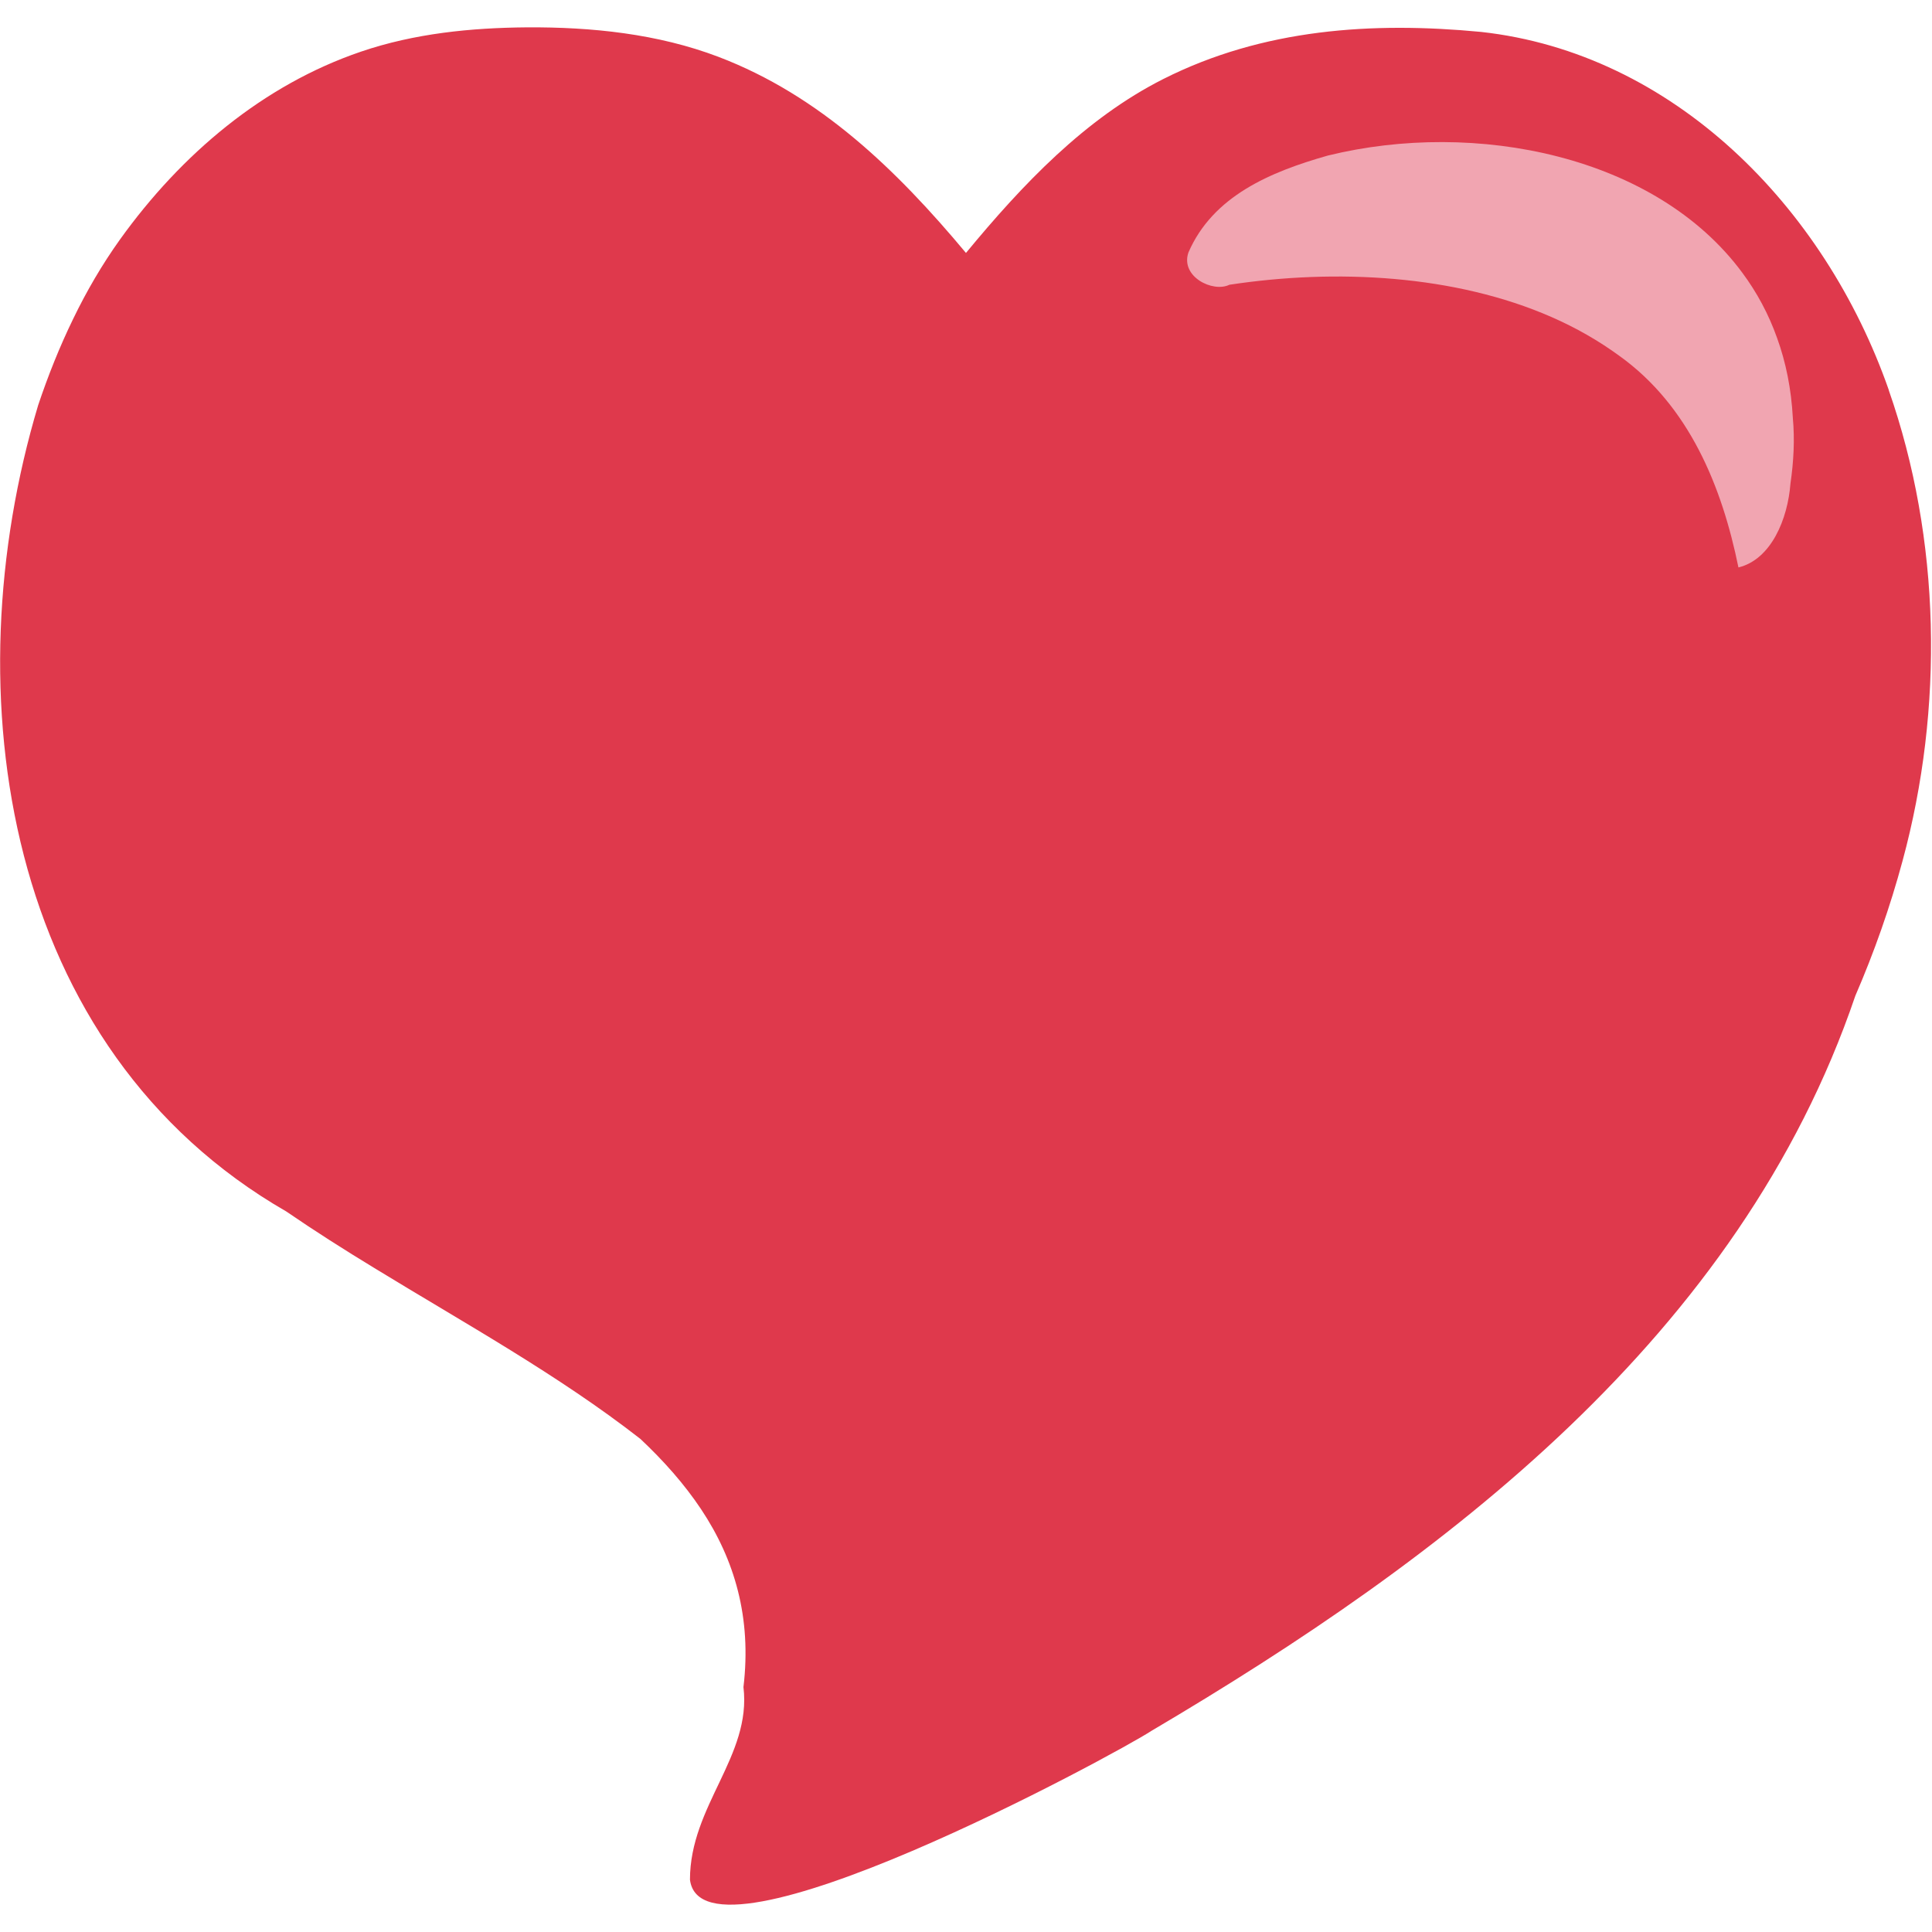
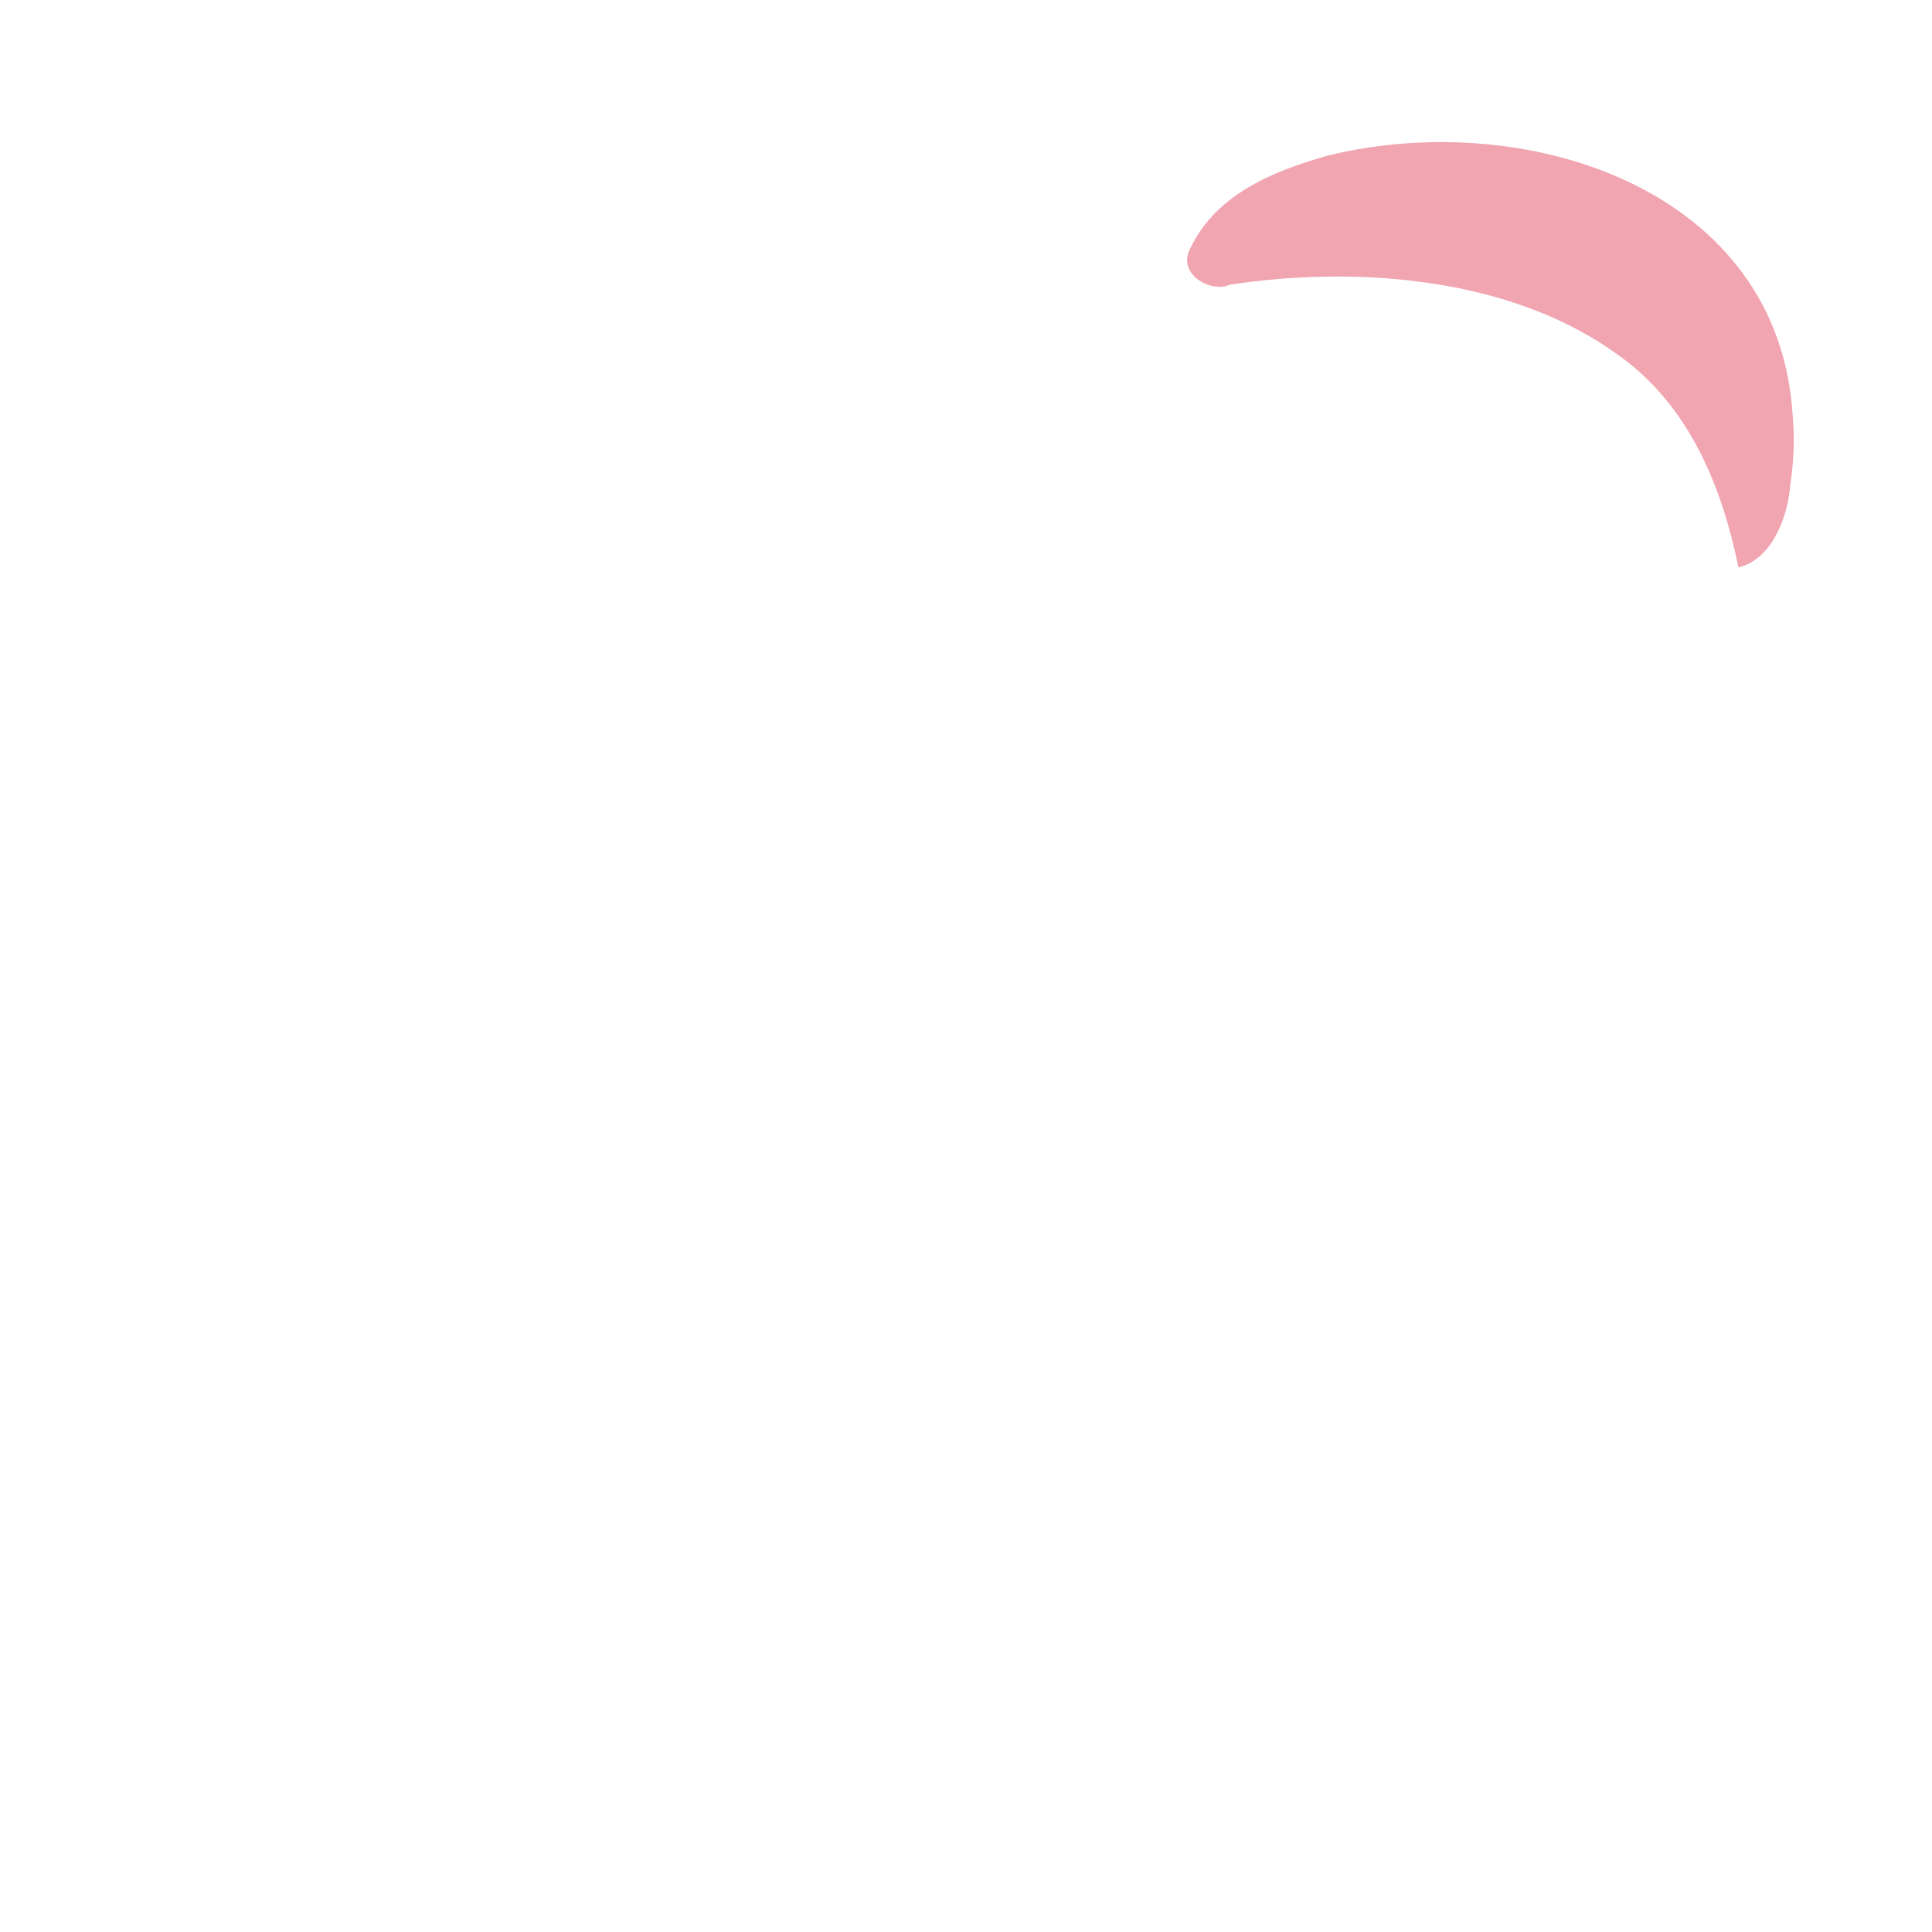
<svg xmlns="http://www.w3.org/2000/svg" viewBox="0 0 64 64" enable-background="new 0 0 64 64">
-   <path fill="#df394c" d="m62.57 12.923c-2.133-6.102-7.16-11.167-13.51-11.866-3.6-.344-7.221-.105-10.521 1.559-2.594 1.308-4.673 3.5-6.54 5.763-2.3-2.754-4.839-5.214-8.194-6.494-2.02-.769-4.212-.992-6.352-.979-1.852.015-3.722.201-5.493.804-3.244 1.104-5.957 3.397-7.984 6.222-.593.829-1.109 1.713-1.555 2.637-.448.921-.83 1.879-1.156 2.851-2.867 9.566-1.137 21.326 8.221 26.713.944.648 1.924 1.27 2.919 1.875 2.979 1.822 6.09 3.537 8.809 5.658.771.725 1.454 1.494 2.01 2.328 1.111 1.668 1.678 3.592 1.404 5.893.273 2.289-1.772 3.926-1.772 6.381.411 3.27 14.12-4.166 15.285-4.93 9.666-5.705 19.483-13.07 23.319-24.35.627-1.45 1.152-2.94 1.565-4.472 1.372-5.058 1.271-10.652-.458-15.593" />
  <path connector-curvature="0" fill="#f1a5b1" d="m59.39 13.842c-.052-.961-.23-1.838-.52-2.641-.281-.795-.673-1.519-1.152-2.164-2.868-3.884-8.834-5.086-13.731-3.884-1.902.539-3.807 1.338-4.619 3.211-.273.803.812 1.337 1.357 1.069 3.535-.538 7.479-.33 10.675 1.071.805.353 1.552.779 2.242 1.283 2.317 1.66 3.401 4.335 3.946 7.01 1.084-.264 1.633-1.601 1.723-2.777.106-.726.145-1.463.079-2.174" />
</svg>